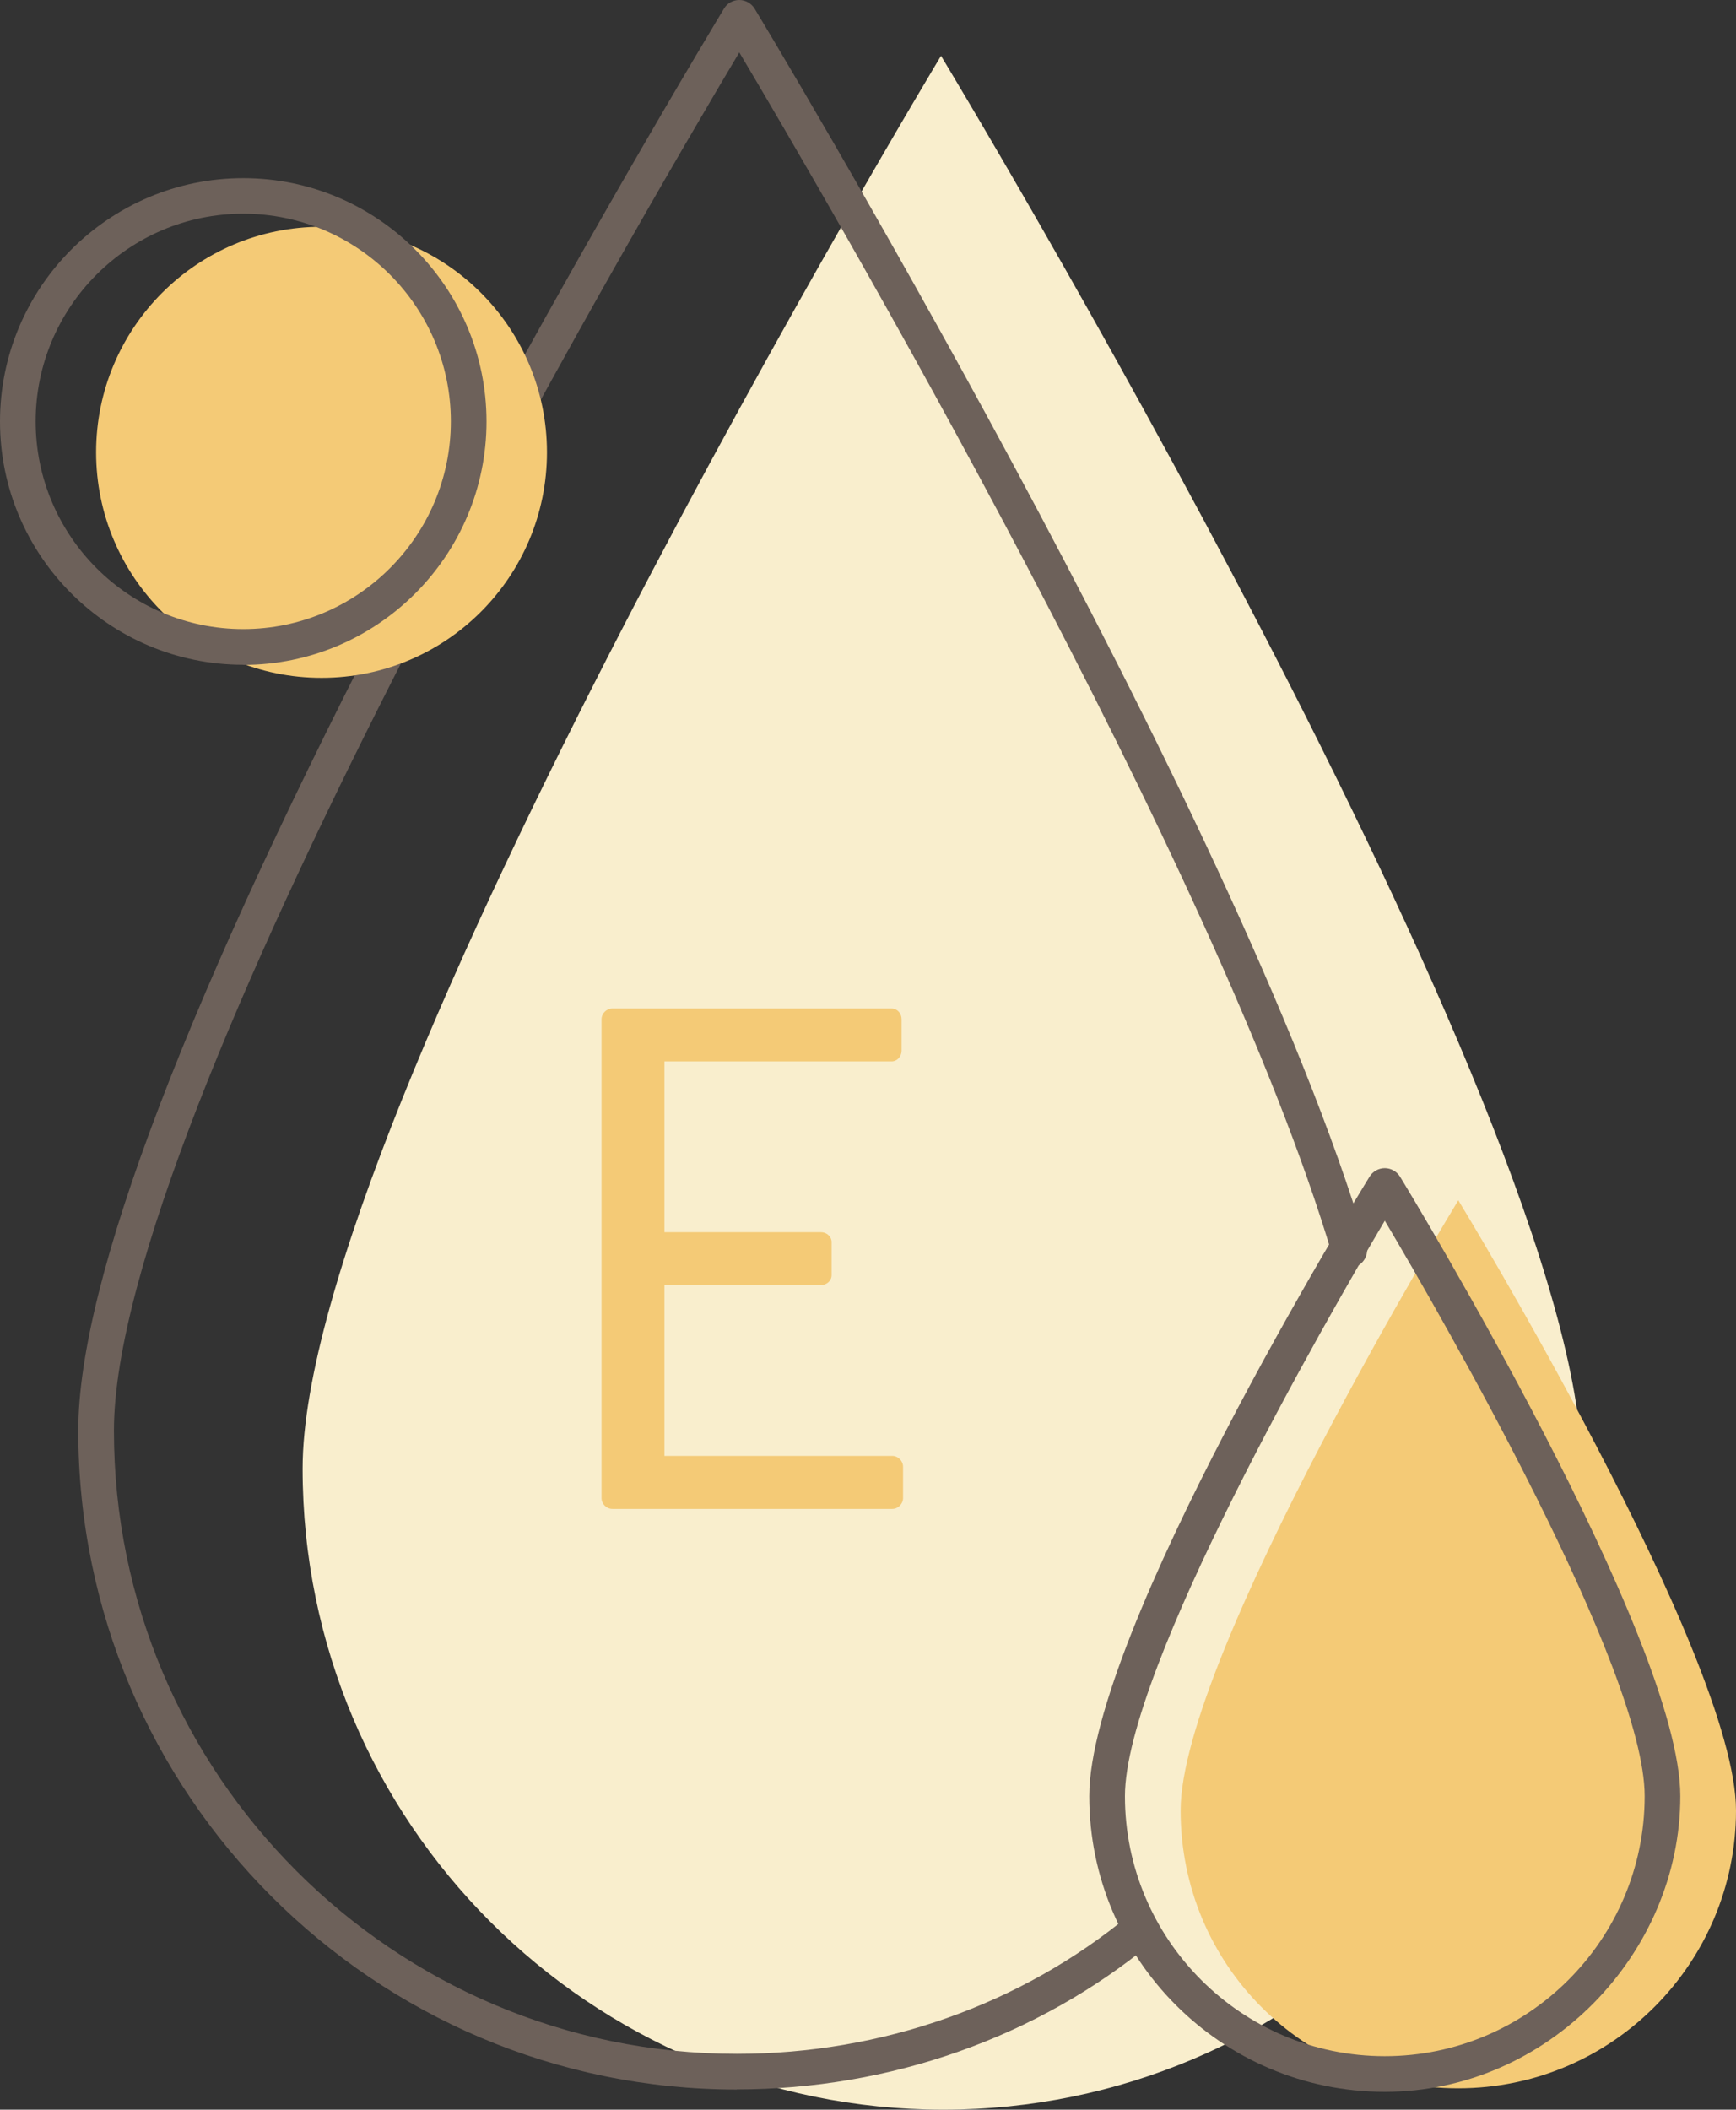
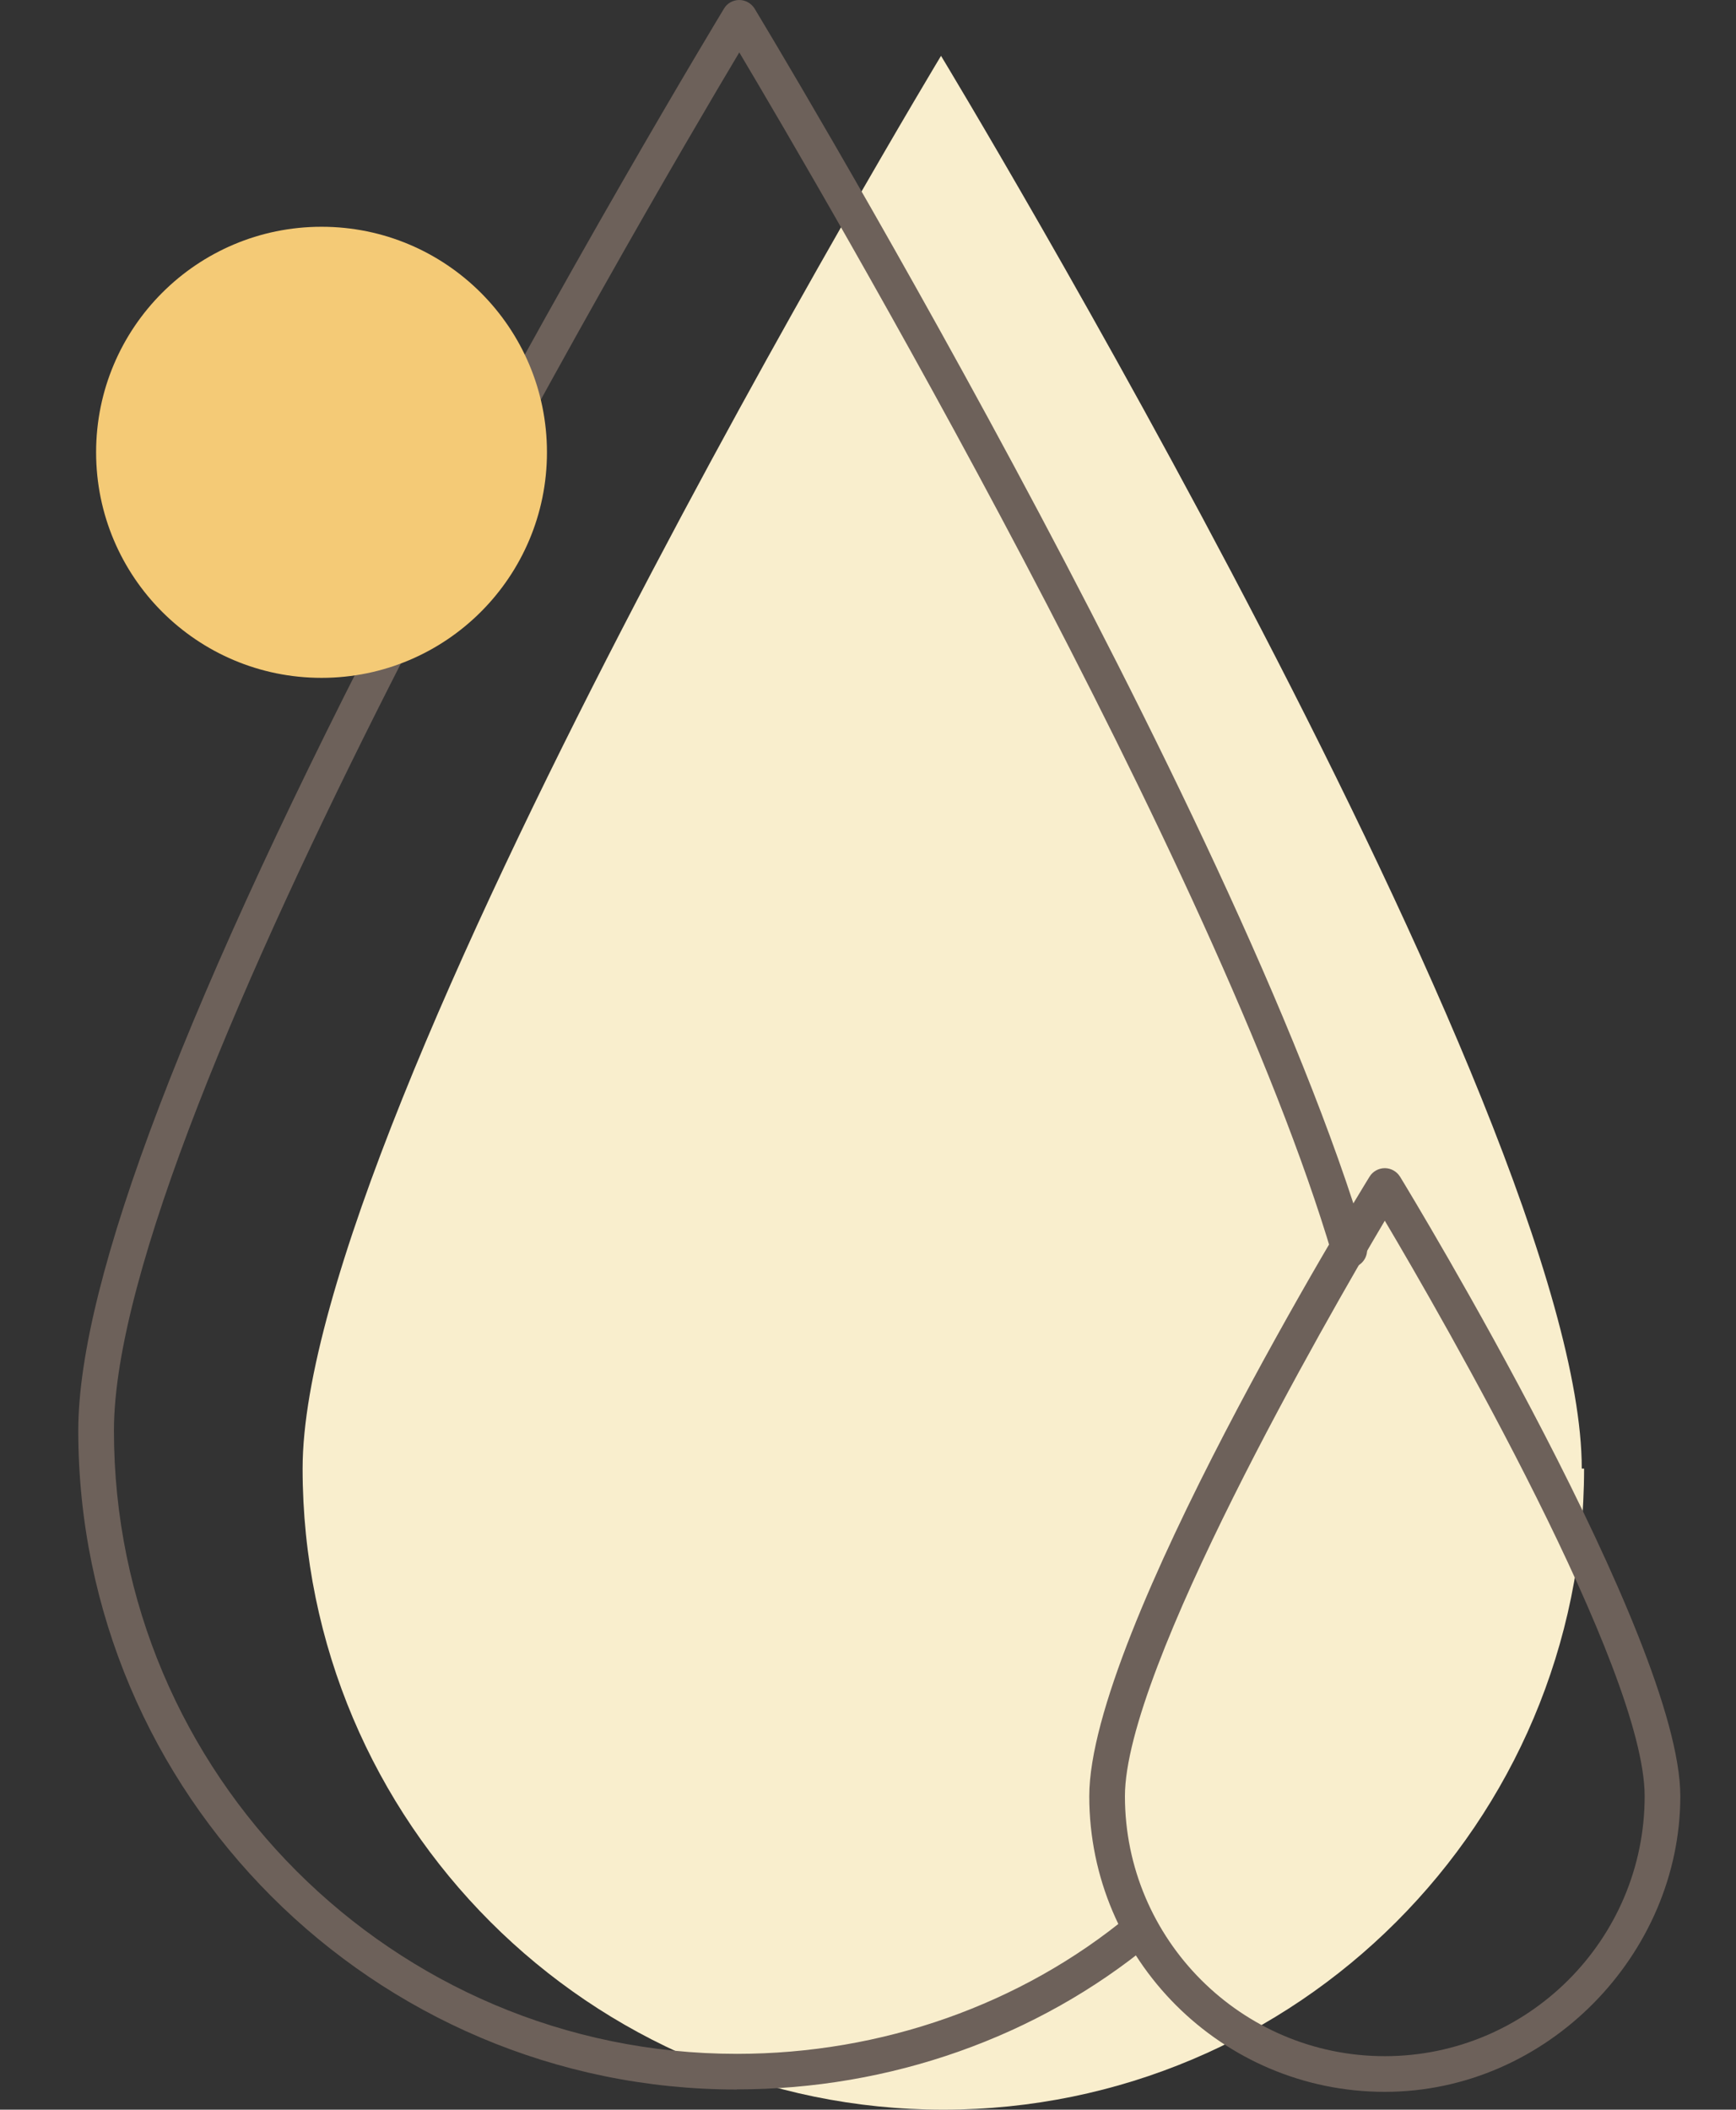
<svg xmlns="http://www.w3.org/2000/svg" id="Layer_2" data-name="Layer 2" viewBox="0 0 142.16 172.67">
  <rect x="0" y="0" width="142.16" height="172.67" fill="#333333" stroke="none" />
  <defs>
    <style>
      .cls-1 {
        fill: #f9eecd;
      }

      .cls-2 {
        isolation: isolate;
      }

      .cls-3 {
        fill: #6d615a;
      }

      .cls-4 {
        fill: #f4ca76;
      }
    </style>
  </defs>
  <g id="Layer_1-2" data-name="Layer 1">
    <g>
      <path class="cls-1" d="M129.72,120.2c0,28.96-23.51,52.47-52.47,52.47s-52.47-23.51-52.47-52.47S77.06,4.57,77.06,4.57c0,0,52.47,86.67,52.47,115.63h.19Z" />
      <path class="cls-3" d="M60.34,171.02c-29.74,0-53.93-24.19-53.93-53.93,0-12.25,8.92-35.58,26.5-69.35C45.95,22.7,59.16.92,59.29.7c.26-.44.74-.7,1.25-.7h0c.51,0,.98.27,1.25.7.39.65,39.48,65.29,50.1,101.2.23.77-.21,1.58-.98,1.81-.77.23-1.58-.21-1.81-.98C99.64,70.8,67.3,15.65,60.54,4.29c-7.96,13.34-51.21,87.04-51.21,112.8,0,28.13,22.88,51.01,51.01,51.01,11.86,0,23.27-4.02,32.11-11.33.62-.51,1.54-.43,2.05.2.51.62.42,1.54-.2,2.05-9.36,7.73-21.43,11.99-33.97,11.99Z" />
-       <path class="cls-4" d="M142.16,148.18c0,12.44-10.11,22.74-22.74,22.74s-22.74-10.11-22.74-22.74,22.74-49.94,22.74-49.94c0,0,22.74,37.31,22.74,49.94Z" />
      <path class="cls-3" d="M113.4,171.21c-13.34,0-24.2-10.85-24.2-24.2s22.01-49.17,22.95-50.7c.26-.43.74-.7,1.25-.7s.98.27,1.25.7c.94,1.54,22.95,37.81,22.95,50.7s-10.85,24.2-24.2,24.2ZM113.4,99.91c-4.73,7.99-21.28,36.7-21.28,47.1,0,11.73,9.55,21.28,21.28,21.28s21.28-9.55,21.28-21.28c0-10.41-16.55-39.12-21.28-47.1Z" />
      <g class="cls-2">
        <g class="cls-2">
-           <path class="cls-4" d="M73.95,120.05v2.57c0,.47-.41.88-.88.88h-22.93c-.47,0-.88-.41-.88-.88v-39.2c0-.47.41-.88.88-.88h22.87c.47,0,.82.41.82.88v2.57c0,.47-.35.88-.82.88h-18.6v13.98h12.81c.47,0,.88.35.88.82v2.69c0,.47-.41.82-.88.82h-12.81v13.98h18.66c.47,0,.88.41.88.88Z" />
-         </g>
+           </g>
      </g>
      <circle class="cls-4" cx="26.33" cy="37.02" r="18.46" />
-       <path class="cls-3" d="M19.92,54.41C8.94,54.41,0,45.48,0,34.5S8.94,14.58,19.92,14.58s19.92,8.94,19.92,19.92-8.94,19.92-19.92,19.92ZM19.92,17.49c-9.38,0-17,7.63-17,17s7.63,17,17,17,17-7.63,17-17-7.63-17-17-17Z" />
    </g>
  </g>
</svg>